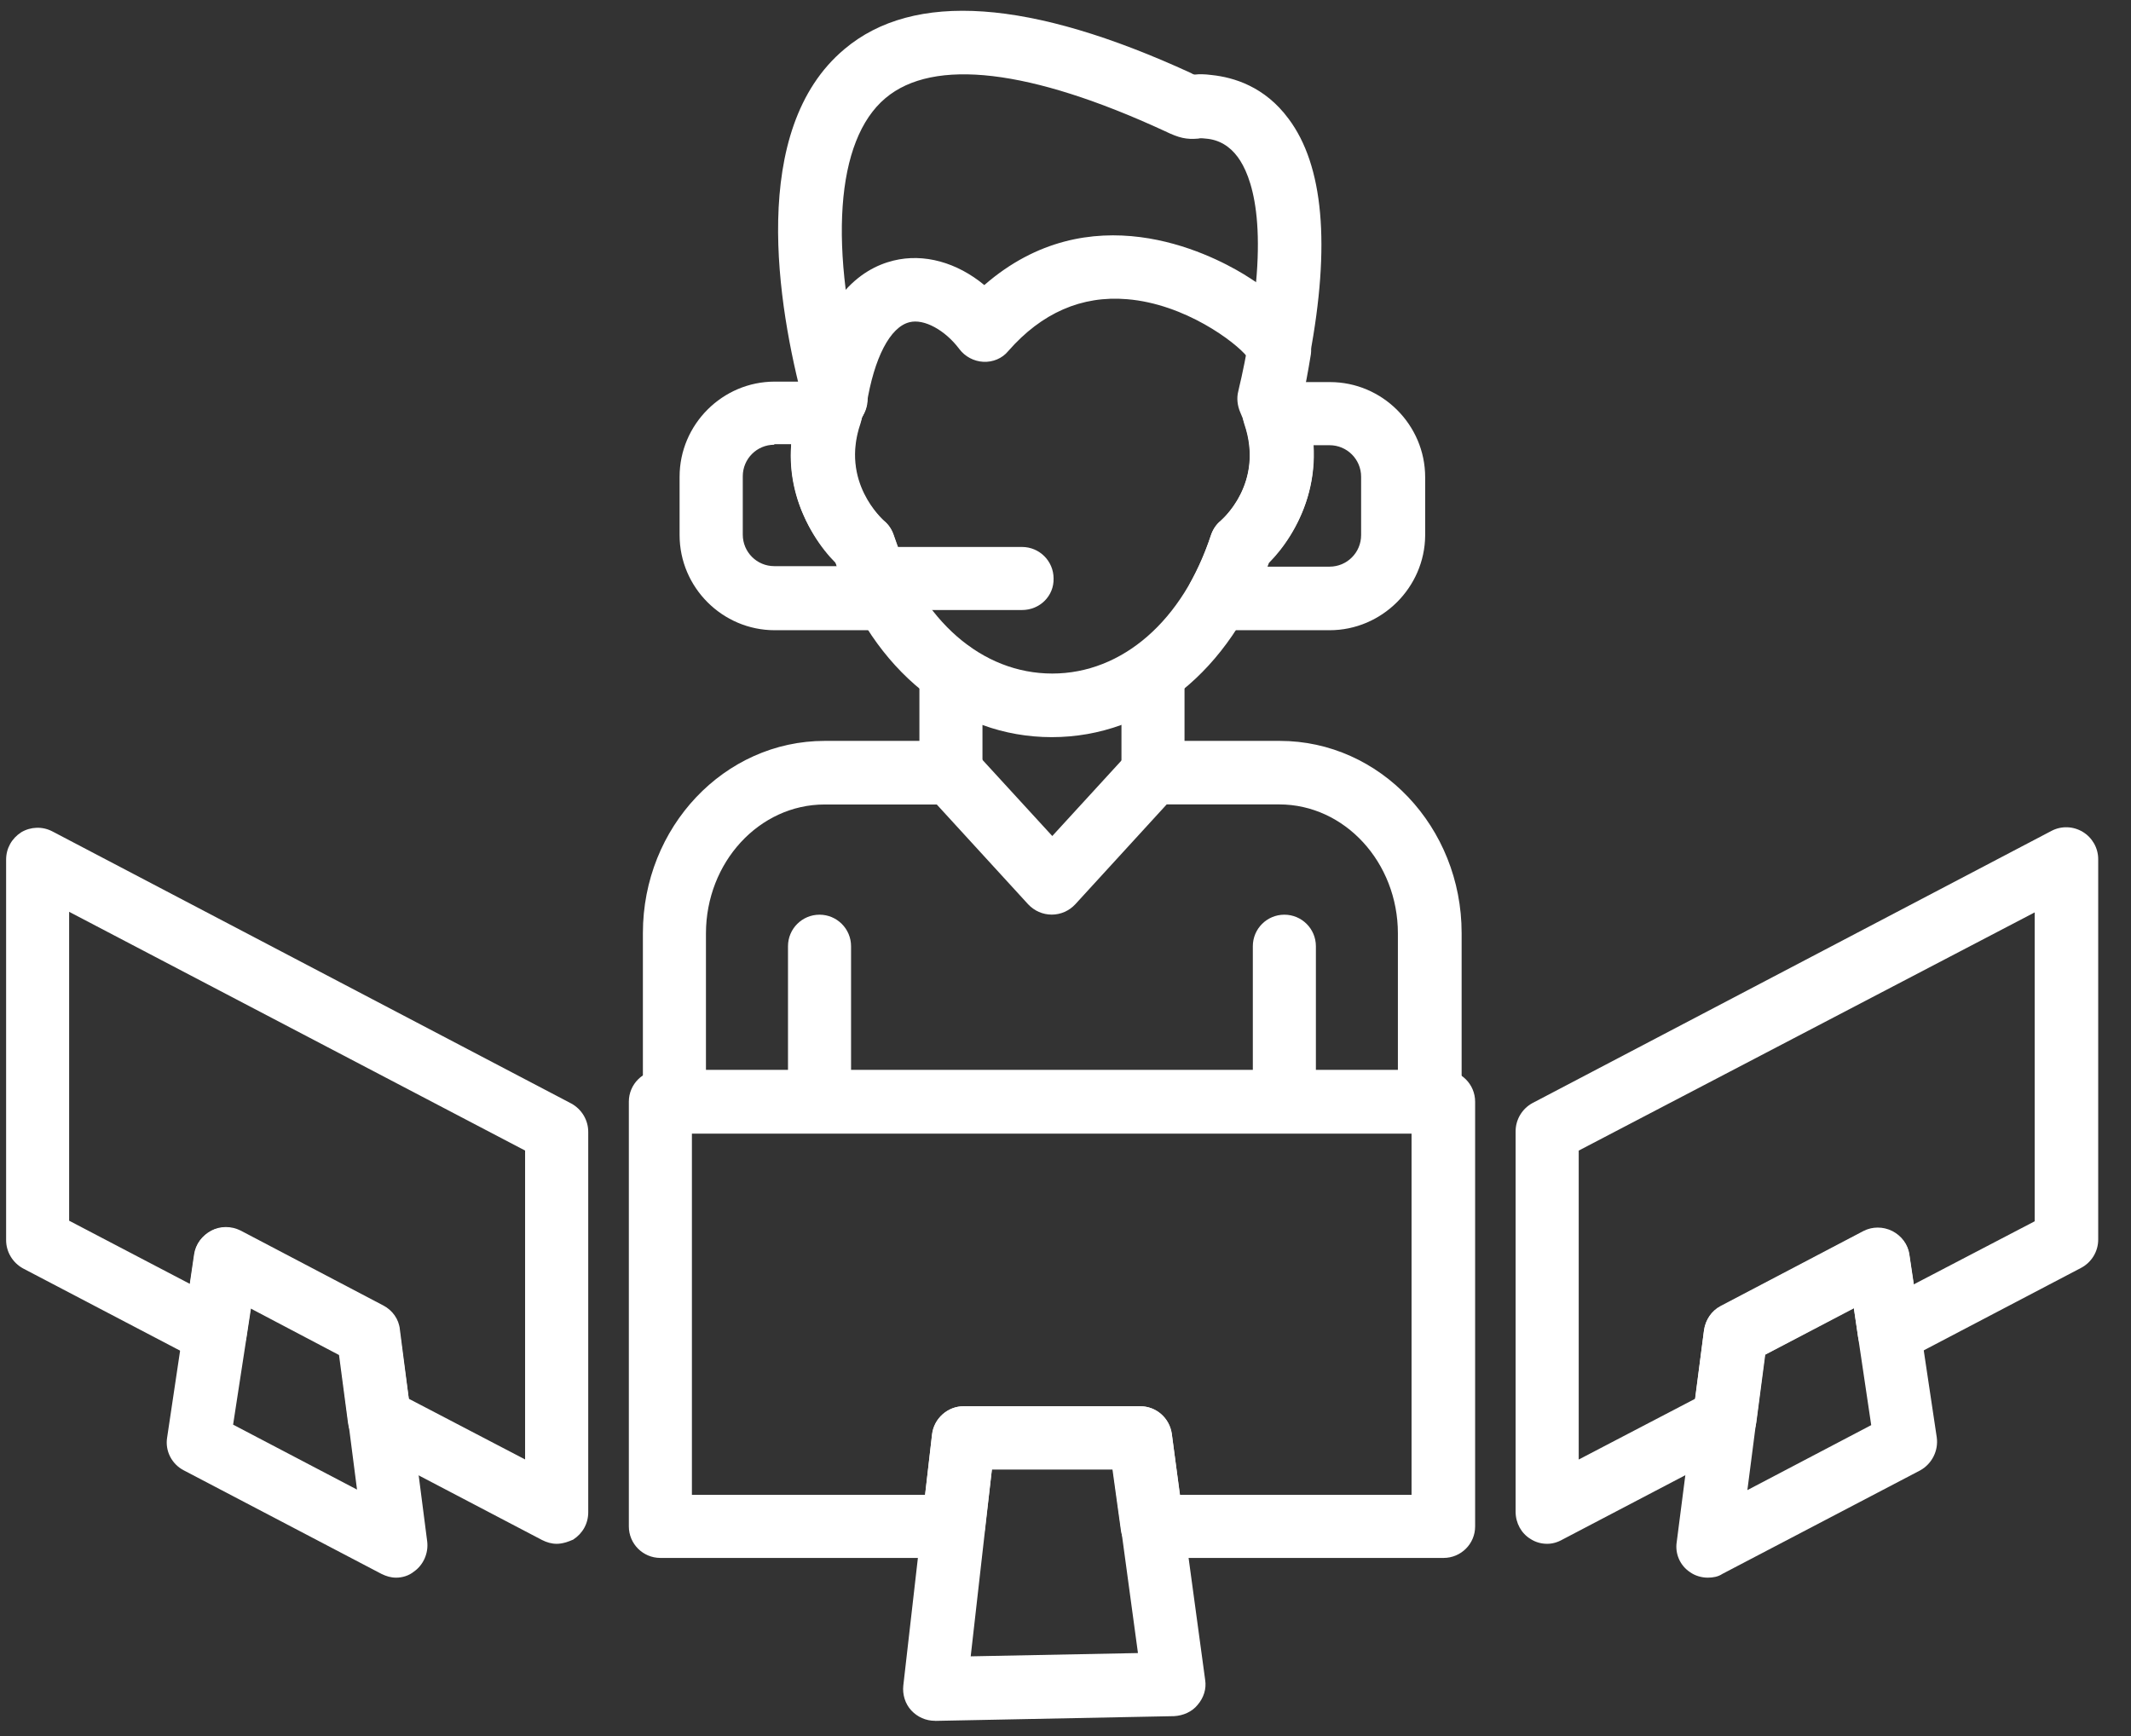
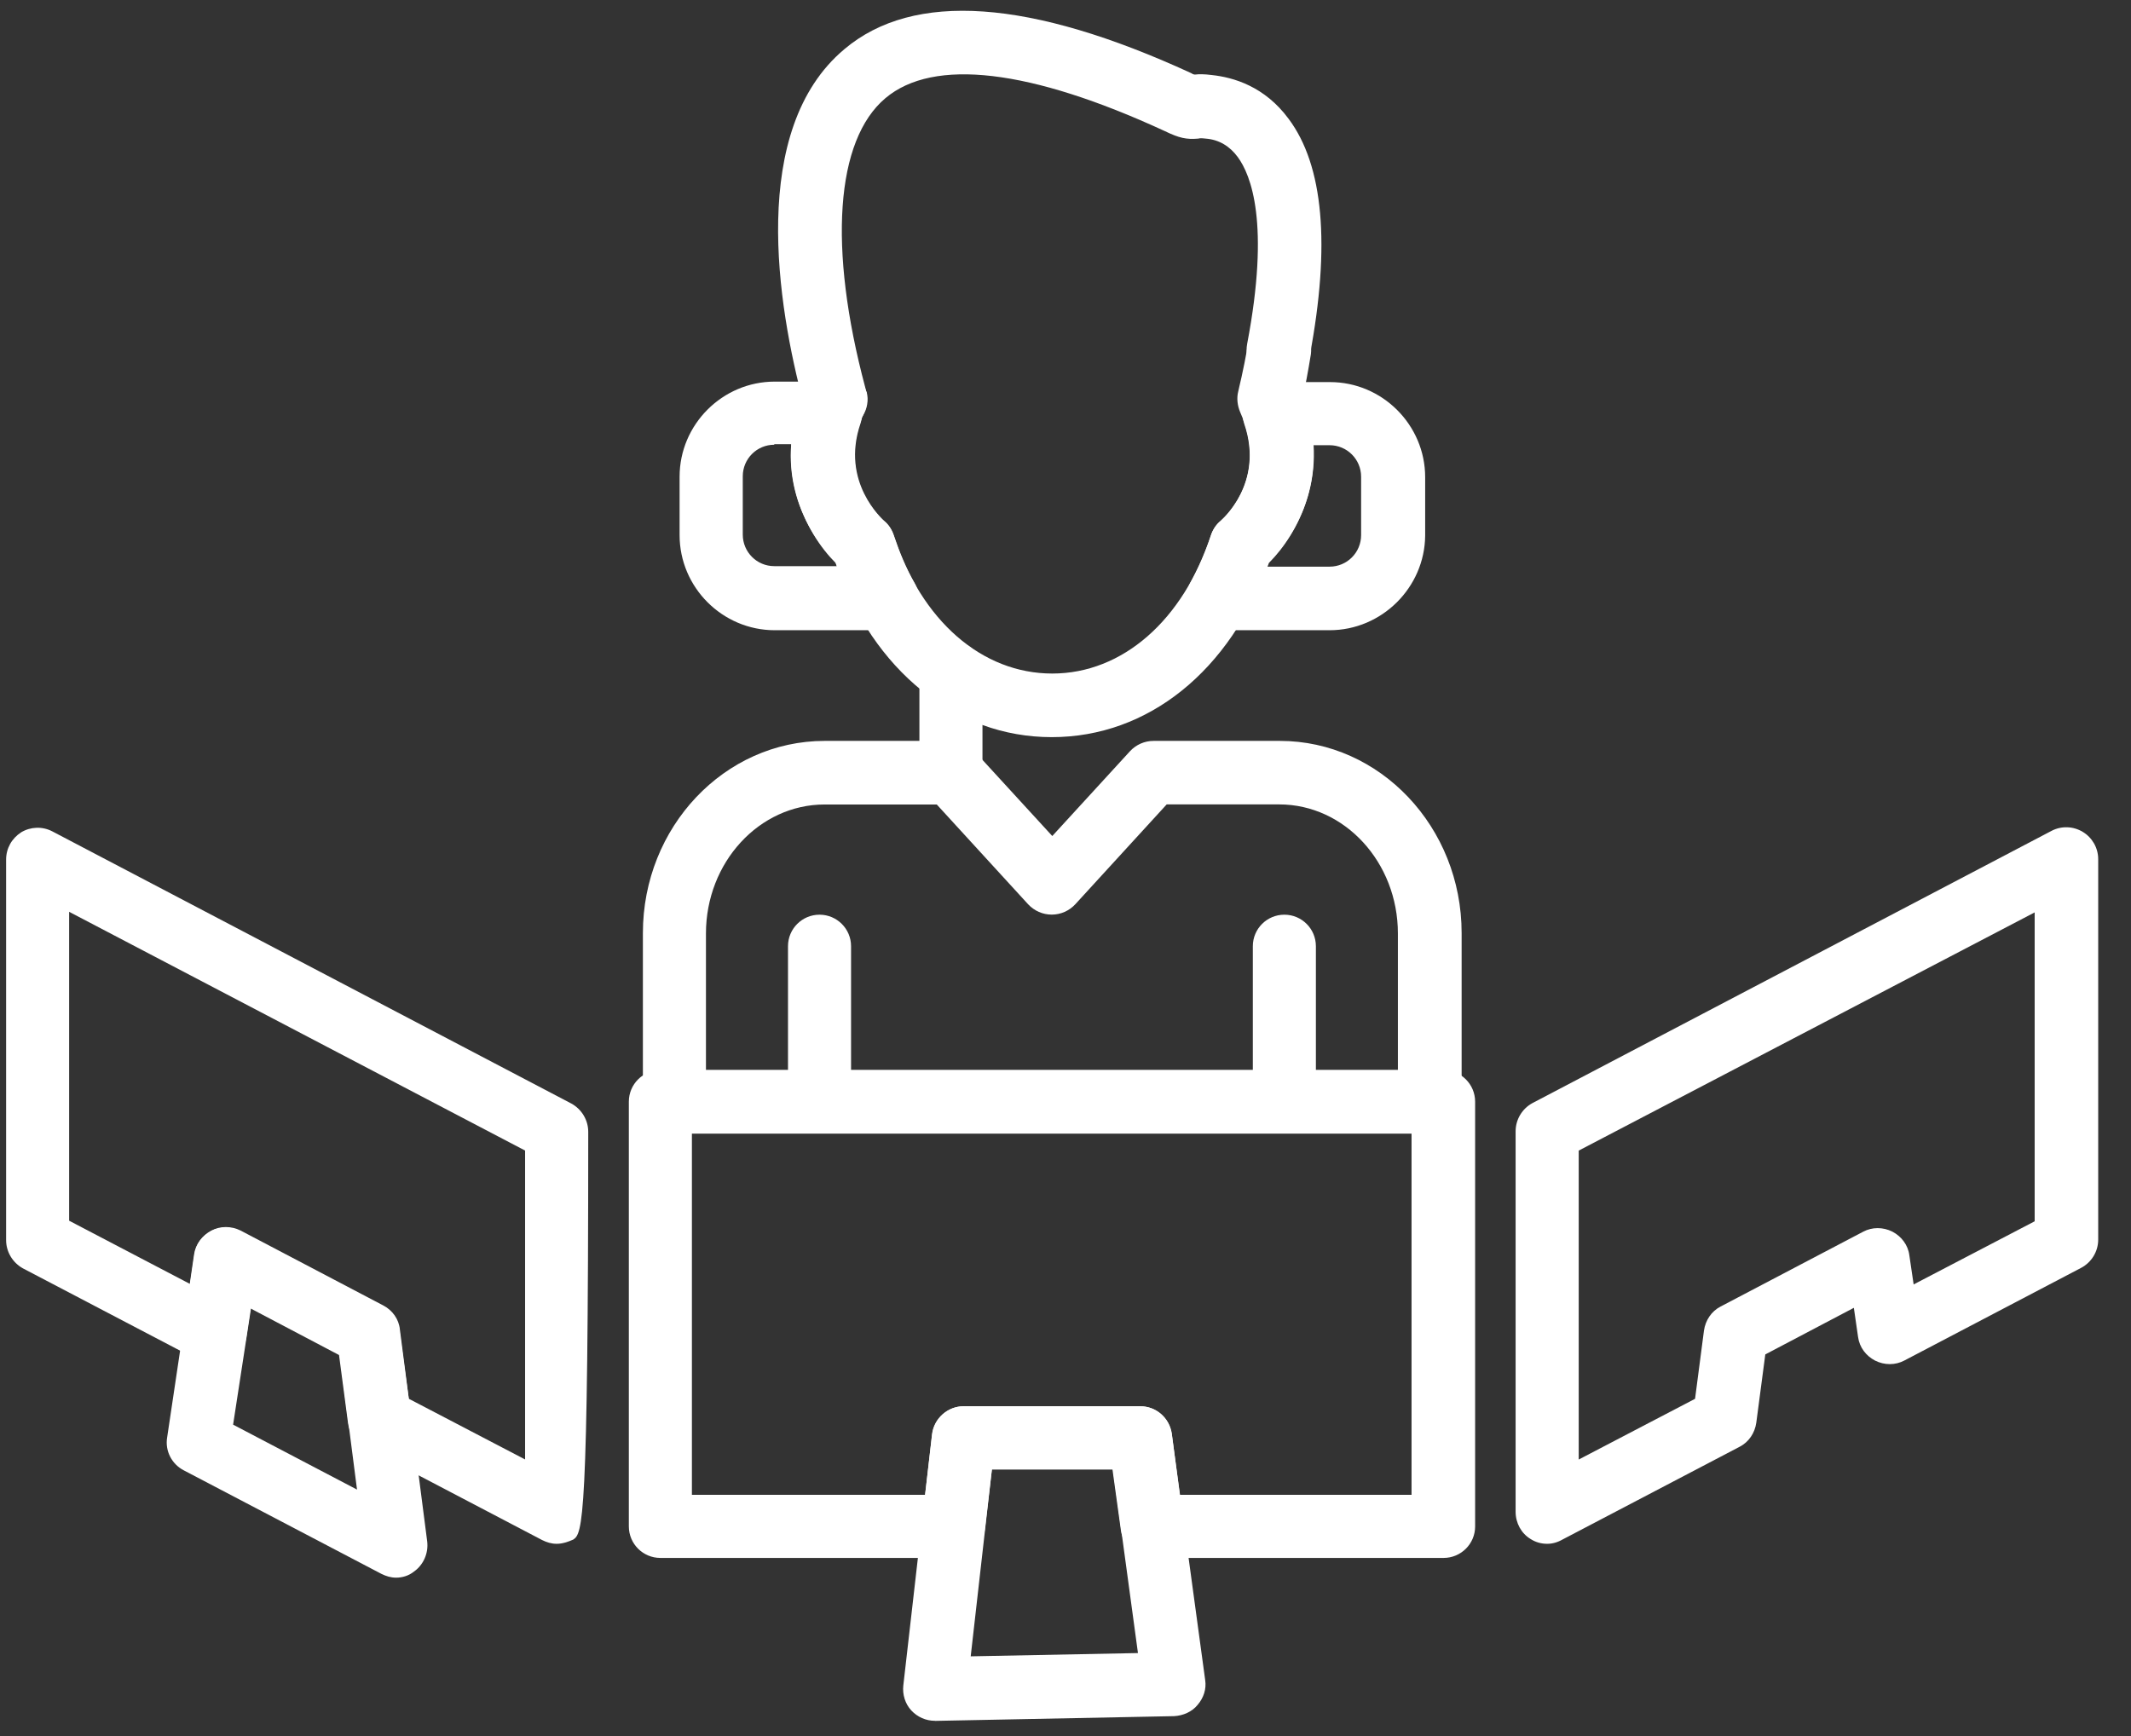
<svg xmlns="http://www.w3.org/2000/svg" width="54" height="44" viewBox="0 0 54 44" fill="none">
  <rect x="0" y="0" width="54" height="44" fill="#333333" stroke="none" />
  <g id="Group 135806">
    <g id="Group 135805">
      <path id="Path 151283" fill-rule="evenodd" clip-rule="evenodd" d="M36.581 39.486H29.205C28.797 39.486 28.465 39.187 28.405 38.793L28.19 37.242H25.135L24.956 38.77C24.909 39.177 24.562 39.486 24.157 39.486H16.734C16.293 39.486 15.935 39.128 15.935 38.687V27.922C15.935 27.481 16.293 27.123 16.734 27.123H36.581C37.022 27.123 37.38 27.481 37.38 27.922V38.687C37.381 39.128 37.022 39.486 36.581 39.486ZM29.897 37.886H35.769V28.732H17.533V37.886H23.442L23.62 36.358C23.667 35.952 24.015 35.642 24.419 35.642H28.895C29.302 35.642 29.635 35.941 29.694 36.335L29.897 37.886Z" fill="white" />
      <path id="Path 151284" fill-rule="evenodd" clip-rule="evenodd" d="M23.69 43.614C23.463 43.614 23.249 43.519 23.093 43.352C22.937 43.185 22.865 42.946 22.89 42.72L23.617 36.358C23.664 35.952 24.012 35.642 24.416 35.642H28.892C29.298 35.642 29.632 35.941 29.691 36.335L30.539 42.577C30.575 42.805 30.502 43.031 30.348 43.21C30.205 43.388 29.978 43.484 29.75 43.496L23.699 43.616C23.702 43.614 23.702 43.614 23.69 43.614ZM25.135 37.242L24.598 41.98L28.836 41.897L28.204 37.242H25.135Z" fill="white" />
      <path id="Path 151285" fill-rule="evenodd" clip-rule="evenodd" d="M39.206 39.128C39.063 39.128 38.919 39.092 38.788 39.008C38.55 38.866 38.406 38.602 38.406 38.315V28.673C38.406 28.374 38.572 28.099 38.834 27.957L51.987 21.058C52.237 20.927 52.536 20.939 52.776 21.083C53.016 21.227 53.169 21.489 53.169 21.776V31.417C53.169 31.716 53.004 31.99 52.74 32.132L48.254 34.484C48.026 34.604 47.752 34.604 47.514 34.484C47.285 34.364 47.12 34.15 47.084 33.887L46.977 33.147L44.733 34.328L44.505 36.058C44.468 36.32 44.315 36.548 44.087 36.666L39.599 39.017C39.468 39.092 39.337 39.128 39.206 39.128ZM40.005 29.162V36.992L42.953 35.453L43.179 33.723C43.217 33.461 43.37 33.233 43.599 33.115L47.215 31.217C47.441 31.097 47.717 31.097 47.955 31.217C48.181 31.336 48.349 31.55 48.383 31.814L48.492 32.554L51.559 30.954V23.125L40.005 29.162Z" fill="white" />
-       <path id="Path 151286" fill-rule="evenodd" clip-rule="evenodd" d="M43.276 39.986C43.12 39.986 42.953 39.939 42.822 39.844C42.572 39.677 42.441 39.378 42.489 39.079L43.181 33.709C43.218 33.447 43.373 33.22 43.599 33.101L47.215 31.203C47.444 31.083 47.718 31.083 47.956 31.203C48.184 31.323 48.35 31.537 48.385 31.8L49.078 36.431C49.124 36.764 48.959 37.099 48.66 37.266L43.645 39.891C43.538 39.963 43.407 39.986 43.276 39.986ZM44.721 34.341L44.279 37.767L47.417 36.12L46.977 33.16L44.721 34.341Z" fill="white" />
-       <path id="Path 151287" fill-rule="evenodd" clip-rule="evenodd" d="M14.107 39.128C13.975 39.128 13.855 39.092 13.736 39.032L9.249 36.681C9.021 36.561 8.854 36.335 8.82 36.073L8.591 34.343L6.348 33.162L6.241 33.902C6.203 34.164 6.038 34.379 5.812 34.499C5.586 34.619 5.31 34.619 5.072 34.499L0.583 32.148C0.322 32.005 0.155 31.729 0.155 31.432V21.788C0.155 21.501 0.297 21.251 0.536 21.095C0.775 20.952 1.073 20.94 1.325 21.071L14.477 27.969C14.739 28.112 14.906 28.388 14.906 28.685V38.329C14.906 38.616 14.764 38.866 14.524 39.022C14.393 39.079 14.251 39.128 14.107 39.128ZM10.358 35.451L13.306 36.99V29.161L1.752 23.11V30.939L4.809 32.539L4.917 31.799C4.953 31.537 5.12 31.321 5.346 31.202C5.573 31.082 5.848 31.082 6.086 31.202L9.703 33.1C9.931 33.22 10.098 33.445 10.121 33.708L10.358 35.451Z" fill="white" />
+       <path id="Path 151287" fill-rule="evenodd" clip-rule="evenodd" d="M14.107 39.128C13.975 39.128 13.855 39.092 13.736 39.032L9.249 36.681C9.021 36.561 8.854 36.335 8.82 36.073L8.591 34.343L6.348 33.162L6.241 33.902C6.203 34.164 6.038 34.379 5.812 34.499C5.586 34.619 5.31 34.619 5.072 34.499L0.583 32.148C0.322 32.005 0.155 31.729 0.155 31.432V21.788C0.155 21.501 0.297 21.251 0.536 21.095C0.775 20.952 1.073 20.94 1.325 21.071L14.477 27.969C14.739 28.112 14.906 28.388 14.906 28.685C14.906 38.616 14.764 38.866 14.524 39.022C14.393 39.079 14.251 39.128 14.107 39.128ZM10.358 35.451L13.306 36.99V29.161L1.752 23.11V30.939L4.809 32.539L4.917 31.799C4.953 31.537 5.12 31.321 5.346 31.202C5.573 31.082 5.848 31.082 6.086 31.202L9.703 33.1C9.931 33.22 10.098 33.445 10.121 33.708L10.358 35.451Z" fill="white" />
      <path id="Path 151288" fill-rule="evenodd" clip-rule="evenodd" d="M10.037 39.986C9.905 39.986 9.787 39.95 9.667 39.891L4.655 37.265C4.356 37.11 4.177 36.775 4.236 36.429L4.929 31.787C4.966 31.524 5.132 31.309 5.358 31.189C5.584 31.07 5.86 31.07 6.098 31.189L9.714 33.088C9.942 33.207 10.108 33.433 10.133 33.696L10.825 39.066C10.862 39.365 10.729 39.663 10.492 39.83C10.359 39.939 10.192 39.986 10.037 39.986ZM5.907 36.108L9.047 37.754L8.606 34.329L6.362 33.148L5.907 36.108Z" fill="white" />
-       <path id="Path 151289" fill-rule="evenodd" clip-rule="evenodd" d="M21.172 10.924C21.554 10.924 21.9 10.65 21.96 10.256C22.151 9.063 22.558 8.286 23.046 8.167C23.416 8.071 23.953 8.37 24.31 8.847C24.453 9.038 24.68 9.158 24.918 9.17C25.156 9.182 25.396 9.087 25.551 8.896C26.398 7.928 27.412 7.487 28.559 7.583C30.026 7.703 31.304 8.668 31.601 9.038C31.661 9.288 31.84 9.504 32.091 9.611C32.51 9.778 32.975 9.564 33.13 9.158C33.453 8.335 32.426 7.512 31.518 6.951C30.612 6.402 27.616 4.898 24.943 7.225C24.25 6.652 23.414 6.414 22.639 6.605C21.816 6.808 20.741 7.548 20.349 9.995C20.277 10.436 20.576 10.843 21.017 10.914C21.076 10.924 21.125 10.924 21.172 10.924Z" fill="white" />
      <path id="Path 151290" fill-rule="evenodd" clip-rule="evenodd" d="M21.16 10.924C20.802 10.924 20.468 10.674 20.384 10.304C20.384 10.292 20.372 10.257 20.361 10.221C19.703 7.751 18.963 3.286 21.398 1.245C23.153 -0.235 26.113 -0.019 30.184 1.853C30.22 1.877 30.255 1.89 30.279 1.89C30.387 1.877 30.517 1.877 30.709 1.902C31.257 1.961 32.046 2.188 32.654 3.012C33.538 4.193 33.717 6.211 33.19 9.016C33.106 9.457 32.689 9.743 32.246 9.66C31.806 9.577 31.52 9.158 31.603 8.717C32.188 5.65 31.698 4.432 31.364 3.979C31.162 3.704 30.887 3.538 30.554 3.513C30.445 3.501 30.41 3.501 30.363 3.513C30.064 3.538 29.884 3.501 29.515 3.322C26.102 1.747 23.655 1.461 22.438 2.487C21.172 3.55 20.982 6.282 21.924 9.815C21.936 9.874 21.95 9.922 21.962 9.934C22.069 10.363 21.794 10.794 21.363 10.902C21.291 10.924 21.233 10.924 21.16 10.924Z" fill="white" />
-       <path id="Path 151291" fill-rule="evenodd" clip-rule="evenodd" d="M29.217 20.39C28.775 20.39 28.418 20.032 28.418 19.591V17.072C28.418 16.631 28.775 16.273 29.217 16.273C29.658 16.273 30.016 16.631 30.016 17.072V19.591C30.017 20.032 29.658 20.39 29.217 20.39Z" fill="white" />
      <path id="Path 151292" fill-rule="evenodd" clip-rule="evenodd" d="M24.097 20.39C23.655 20.39 23.298 20.032 23.298 19.591V17.036C23.298 16.595 23.655 16.237 24.097 16.237C24.538 16.237 24.896 16.595 24.896 17.036V19.591C24.908 20.032 24.538 20.39 24.097 20.39Z" fill="white" />
      <path id="Path 151293" fill-rule="evenodd" clip-rule="evenodd" d="M36.173 28.72H17.139C16.768 28.72 16.445 28.469 16.363 28.112C16.316 27.908 16.291 27.705 16.291 27.491V23.648C16.291 20.963 18.355 18.778 20.898 18.778H24.098C24.325 18.778 24.538 18.874 24.695 19.04L26.665 21.189L28.634 19.04C28.788 18.874 29.003 18.778 29.232 18.778H32.431C34.972 18.778 37.038 20.963 37.038 23.648V27.49C37.038 27.693 37.014 27.908 36.967 28.11C36.867 28.482 36.544 28.72 36.173 28.72ZM17.89 27.12H35.423V23.659C35.423 21.856 34.074 20.388 32.416 20.388H29.564L27.248 22.919C27.093 23.086 26.878 23.181 26.651 23.181C26.424 23.181 26.209 23.086 26.053 22.919L23.738 20.39H20.896C19.238 20.39 17.889 21.857 17.889 23.66V27.12H17.89Z" fill="white" />
      <path id="Path 151294" fill-rule="evenodd" clip-rule="evenodd" d="M26.651 18.683C24.216 18.683 22.129 17 21.173 14.266C20.433 13.526 19.503 11.855 20.433 9.79C20.612 9.384 21.09 9.205 21.496 9.384C21.903 9.563 22.082 10.04 21.903 10.447C21.175 12.071 22.26 13.085 22.392 13.193C22.512 13.288 22.596 13.42 22.643 13.562C23.346 15.735 24.886 17.071 26.665 17.071C28.443 17.071 29.982 15.722 30.687 13.562C30.734 13.42 30.819 13.288 30.937 13.193C31.057 13.085 32.155 12.083 31.427 10.447C31.356 10.28 31.332 10.089 31.38 9.91C31.38 9.886 31.512 9.398 31.618 8.741C31.689 8.3 32.096 8.001 32.537 8.06C32.978 8.132 33.277 8.538 33.218 8.979C33.146 9.42 33.075 9.802 33.015 10.053C33.754 11.986 32.872 13.549 32.155 14.266C31.174 17 29.097 18.683 26.651 18.683Z" fill="white" />
      <path id="Path 151295" fill-rule="evenodd" clip-rule="evenodd" d="M22.461 15.973H19.632C18.307 15.973 17.221 14.888 17.221 13.562V12.083C17.221 10.758 18.307 9.672 19.632 9.672H21.041C21.303 9.672 21.543 9.792 21.697 10.006C21.852 10.221 21.888 10.483 21.805 10.733C21.293 12.225 22.366 13.156 22.402 13.203C22.523 13.299 22.605 13.431 22.652 13.573C22.796 14.002 22.963 14.409 23.177 14.778C23.32 15.029 23.309 15.327 23.166 15.577C22.998 15.819 22.736 15.973 22.461 15.973ZM19.62 11.272C19.179 11.272 18.822 11.629 18.822 12.071V13.55C18.822 13.992 19.179 14.349 19.62 14.349H21.207C21.195 14.313 21.183 14.278 21.171 14.242C20.777 13.848 19.929 12.786 20.049 11.258H19.62V11.272Z" fill="white" />
      <path id="Path 151296" fill-rule="evenodd" clip-rule="evenodd" d="M33.692 15.973H30.863C30.577 15.973 30.314 15.819 30.169 15.579C30.028 15.329 30.028 15.03 30.158 14.78C30.361 14.41 30.54 14.004 30.683 13.575C30.73 13.432 30.815 13.3 30.933 13.205C30.969 13.168 32.043 12.237 31.53 10.745C31.447 10.495 31.483 10.233 31.638 10.018C31.793 9.802 32.032 9.684 32.294 9.684H33.703C35.028 9.684 36.114 10.77 36.114 12.095V13.575C36.103 14.888 35.017 15.973 33.692 15.973ZM32.105 14.362H33.692C34.134 14.362 34.491 14.004 34.491 13.562V12.083C34.491 11.642 34.134 11.284 33.692 11.284H33.275C33.383 12.812 32.536 13.873 32.141 14.268C32.129 14.29 32.117 14.327 32.105 14.362Z" fill="white" />
-       <path id="Path 151297" fill-rule="evenodd" clip-rule="evenodd" d="M25.899 15.461H22.2C21.759 15.461 21.401 15.103 21.401 14.662C21.401 14.221 21.759 13.863 22.2 13.863H25.899C26.34 13.863 26.698 14.221 26.698 14.662C26.71 15.101 26.353 15.461 25.899 15.461Z" fill="white" />
      <path id="Path 151298" fill-rule="evenodd" clip-rule="evenodd" d="M20.767 28.72C20.326 28.72 19.968 28.362 19.968 27.921V23.982C19.968 23.54 20.326 23.183 20.767 23.183C21.207 23.183 21.566 23.54 21.566 23.982V27.921C21.566 28.362 21.207 28.72 20.767 28.72Z" fill="white" />
      <path id="Path 151299" fill-rule="evenodd" clip-rule="evenodd" d="M32.546 28.72C32.105 28.72 31.747 28.362 31.747 27.921V23.982C31.747 23.54 32.105 23.183 32.546 23.183C32.987 23.183 33.345 23.54 33.345 23.982V27.921C33.359 28.362 32.989 28.72 32.546 28.72Z" fill="white" />
    </g>
  </g>
</svg>